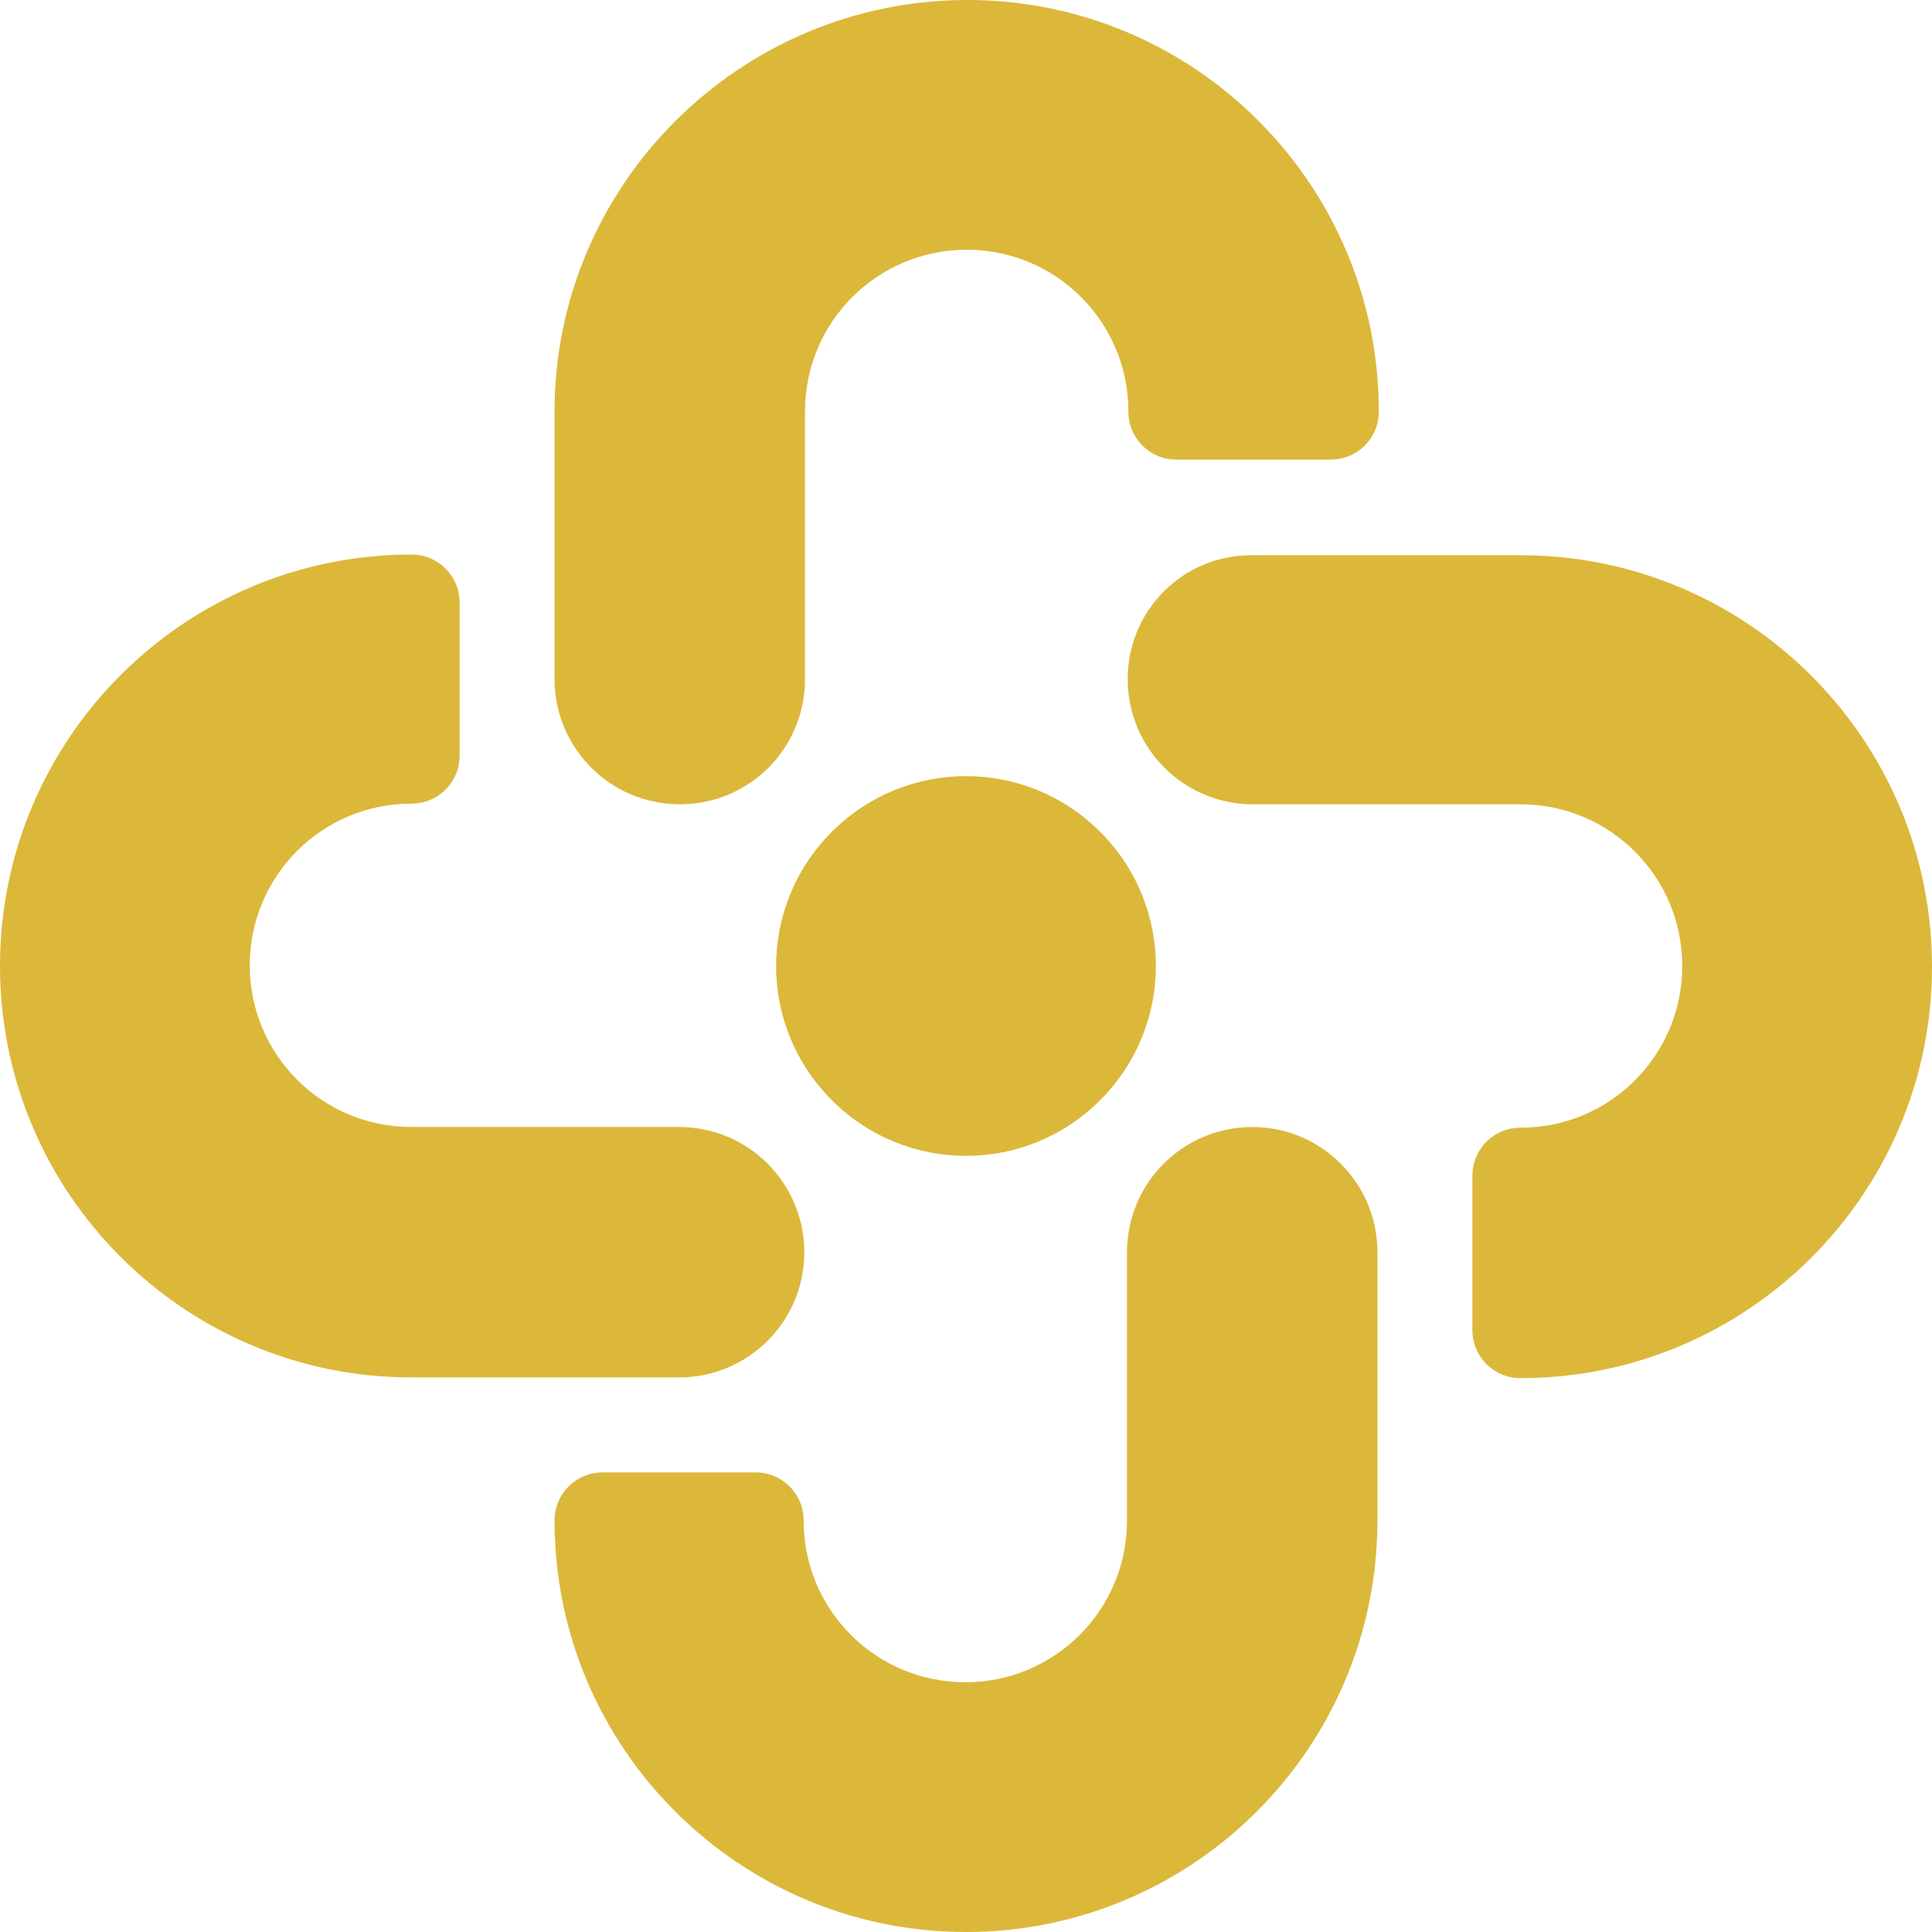
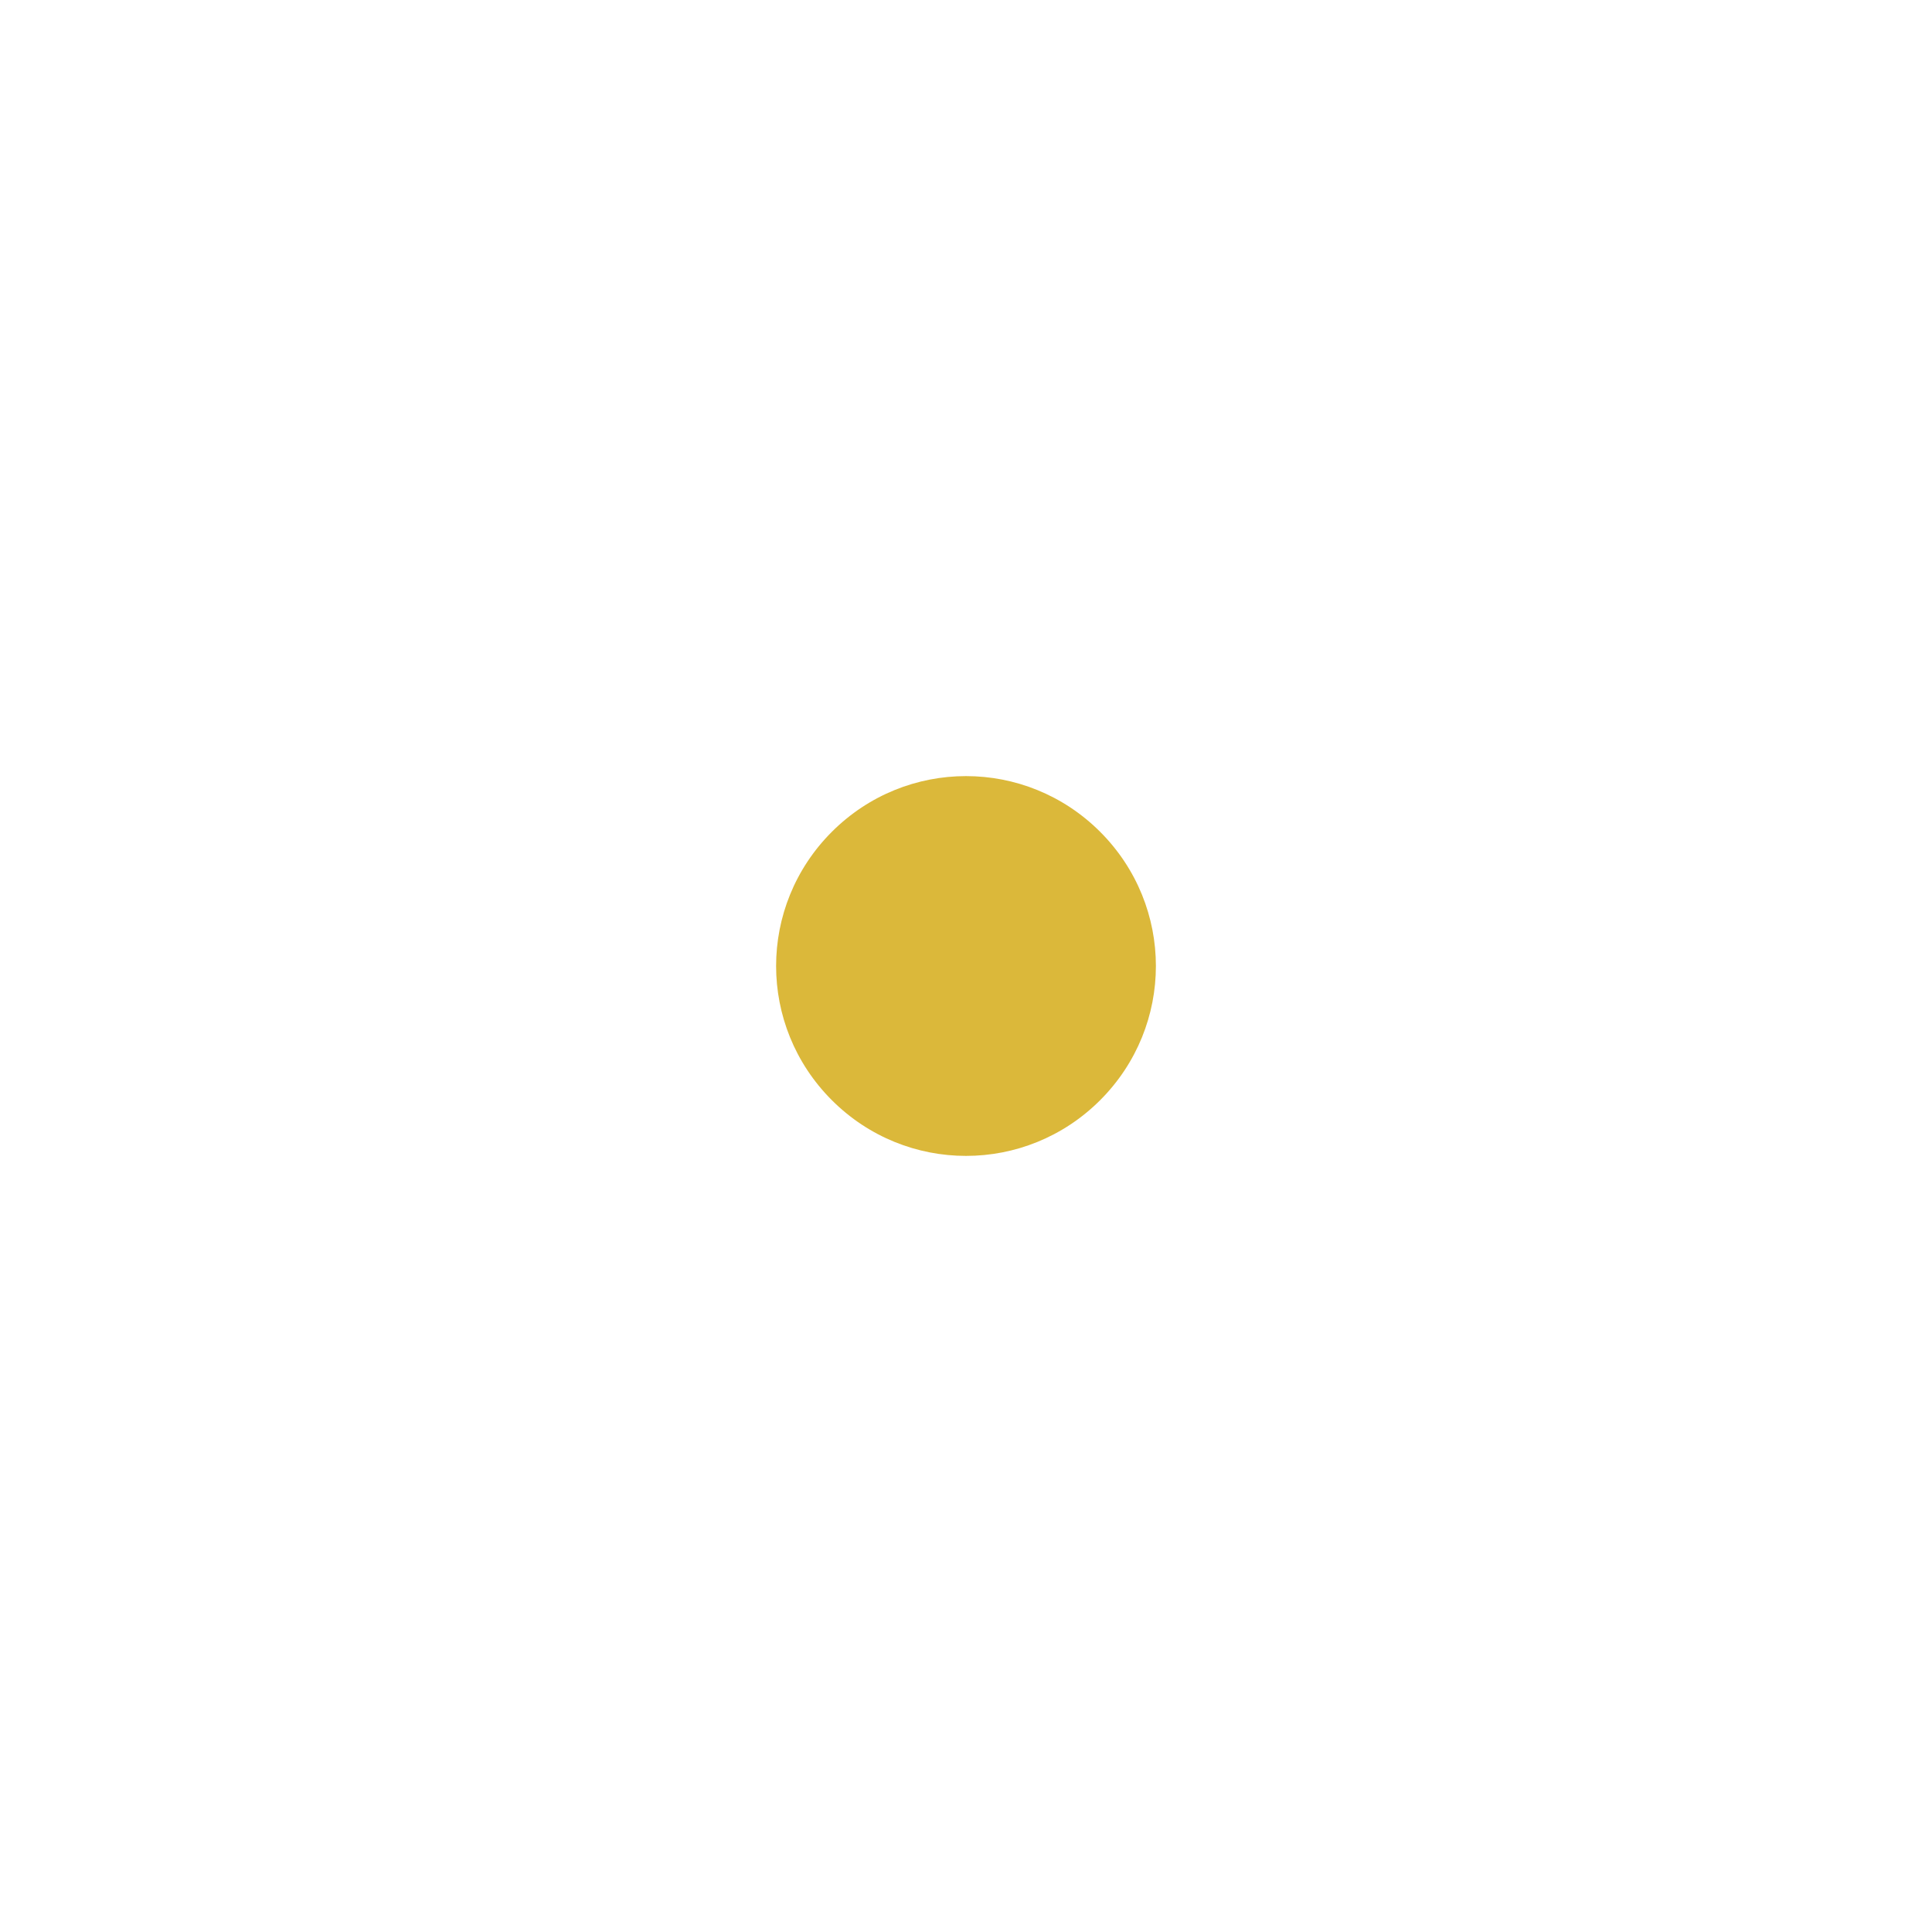
<svg xmlns="http://www.w3.org/2000/svg" version="1.1" id="svg" x="0px" y="0px" viewBox="0 0 280.8 280.8" style="enable-background:new 0 0 280.8 280.8;" xml:space="preserve">
  <g>
    <style>
                                path{
                                    fill: #DBB83A;
                                }
                            </style>
    <path class="st0" d="M120.9,120.9L120.9,120.9c-10.8,10.8-10.8,28.2,0,39c10.8,10.8,28.2,10.8,39,0c10.8-10.8,10.8-28.2,0-39   C149.1,110.1,131.7,110.1,120.9,120.9" />
-     <path class="st0" d="M163.9,98.7L163.9,98.7c0,10,8.1,18.2,18.2,18.2H221c13,0,23.5,10.5,23.5,23.5c0,13-10.5,23.5-23.5,23.5   c-3.9,0-7,3.1-7,7v22.4c0,3.9,3.1,7,7,7c33,0,59.8-26.8,59.8-59.8c0-33-26.8-59.8-59.8-59.8H182C172,80.6,163.9,88.7,163.9,98.7" />
-     <path class="st0" d="M80.6,221L80.6,221c0,33,26.8,59.8,59.8,59.8s59.8-26.8,59.8-59.8V182c0-10-8.1-18.2-18.2-18.2   c-10,0-18.2,8.1-18.2,18.2V221c0,13-10.5,23.5-23.5,23.5c-13,0-23.5-10.5-23.5-23.5c0-3.9-3.1-7-7-7H87.6   C83.7,214,80.6,217.1,80.6,221" />
-     <path class="st0" d="M0,140.4L0,140.4c0,33,26.8,59.8,59.8,59.8h38.9c10,0,18.2-8.1,18.2-18.2c0-10-8.1-18.2-18.2-18.2H59.8   c-13,0-23.5-10.5-23.5-23.5c0-13,10.5-23.5,23.5-23.5c3.9,0,7-3.1,7-7V87.6c0-3.9-3.1-7-7-7C26.8,80.6,0,107.4,0,140.4" />
-     <path class="st0" d="M80.6,59.8v38.9c0,10,8.1,18.2,18.2,18.2s18.2-8.1,18.2-18.2V59.8c0-13,10.5-23.5,23.5-23.5   c13,0,23.5,10.5,23.5,23.5c0,3.9,3.1,7,7,7h22.4c3.9,0,7-3.1,7-7c0-33-26.8-59.8-59.8-59.8S80.6,26.8,80.6,59.8" />
  </g>
</svg>